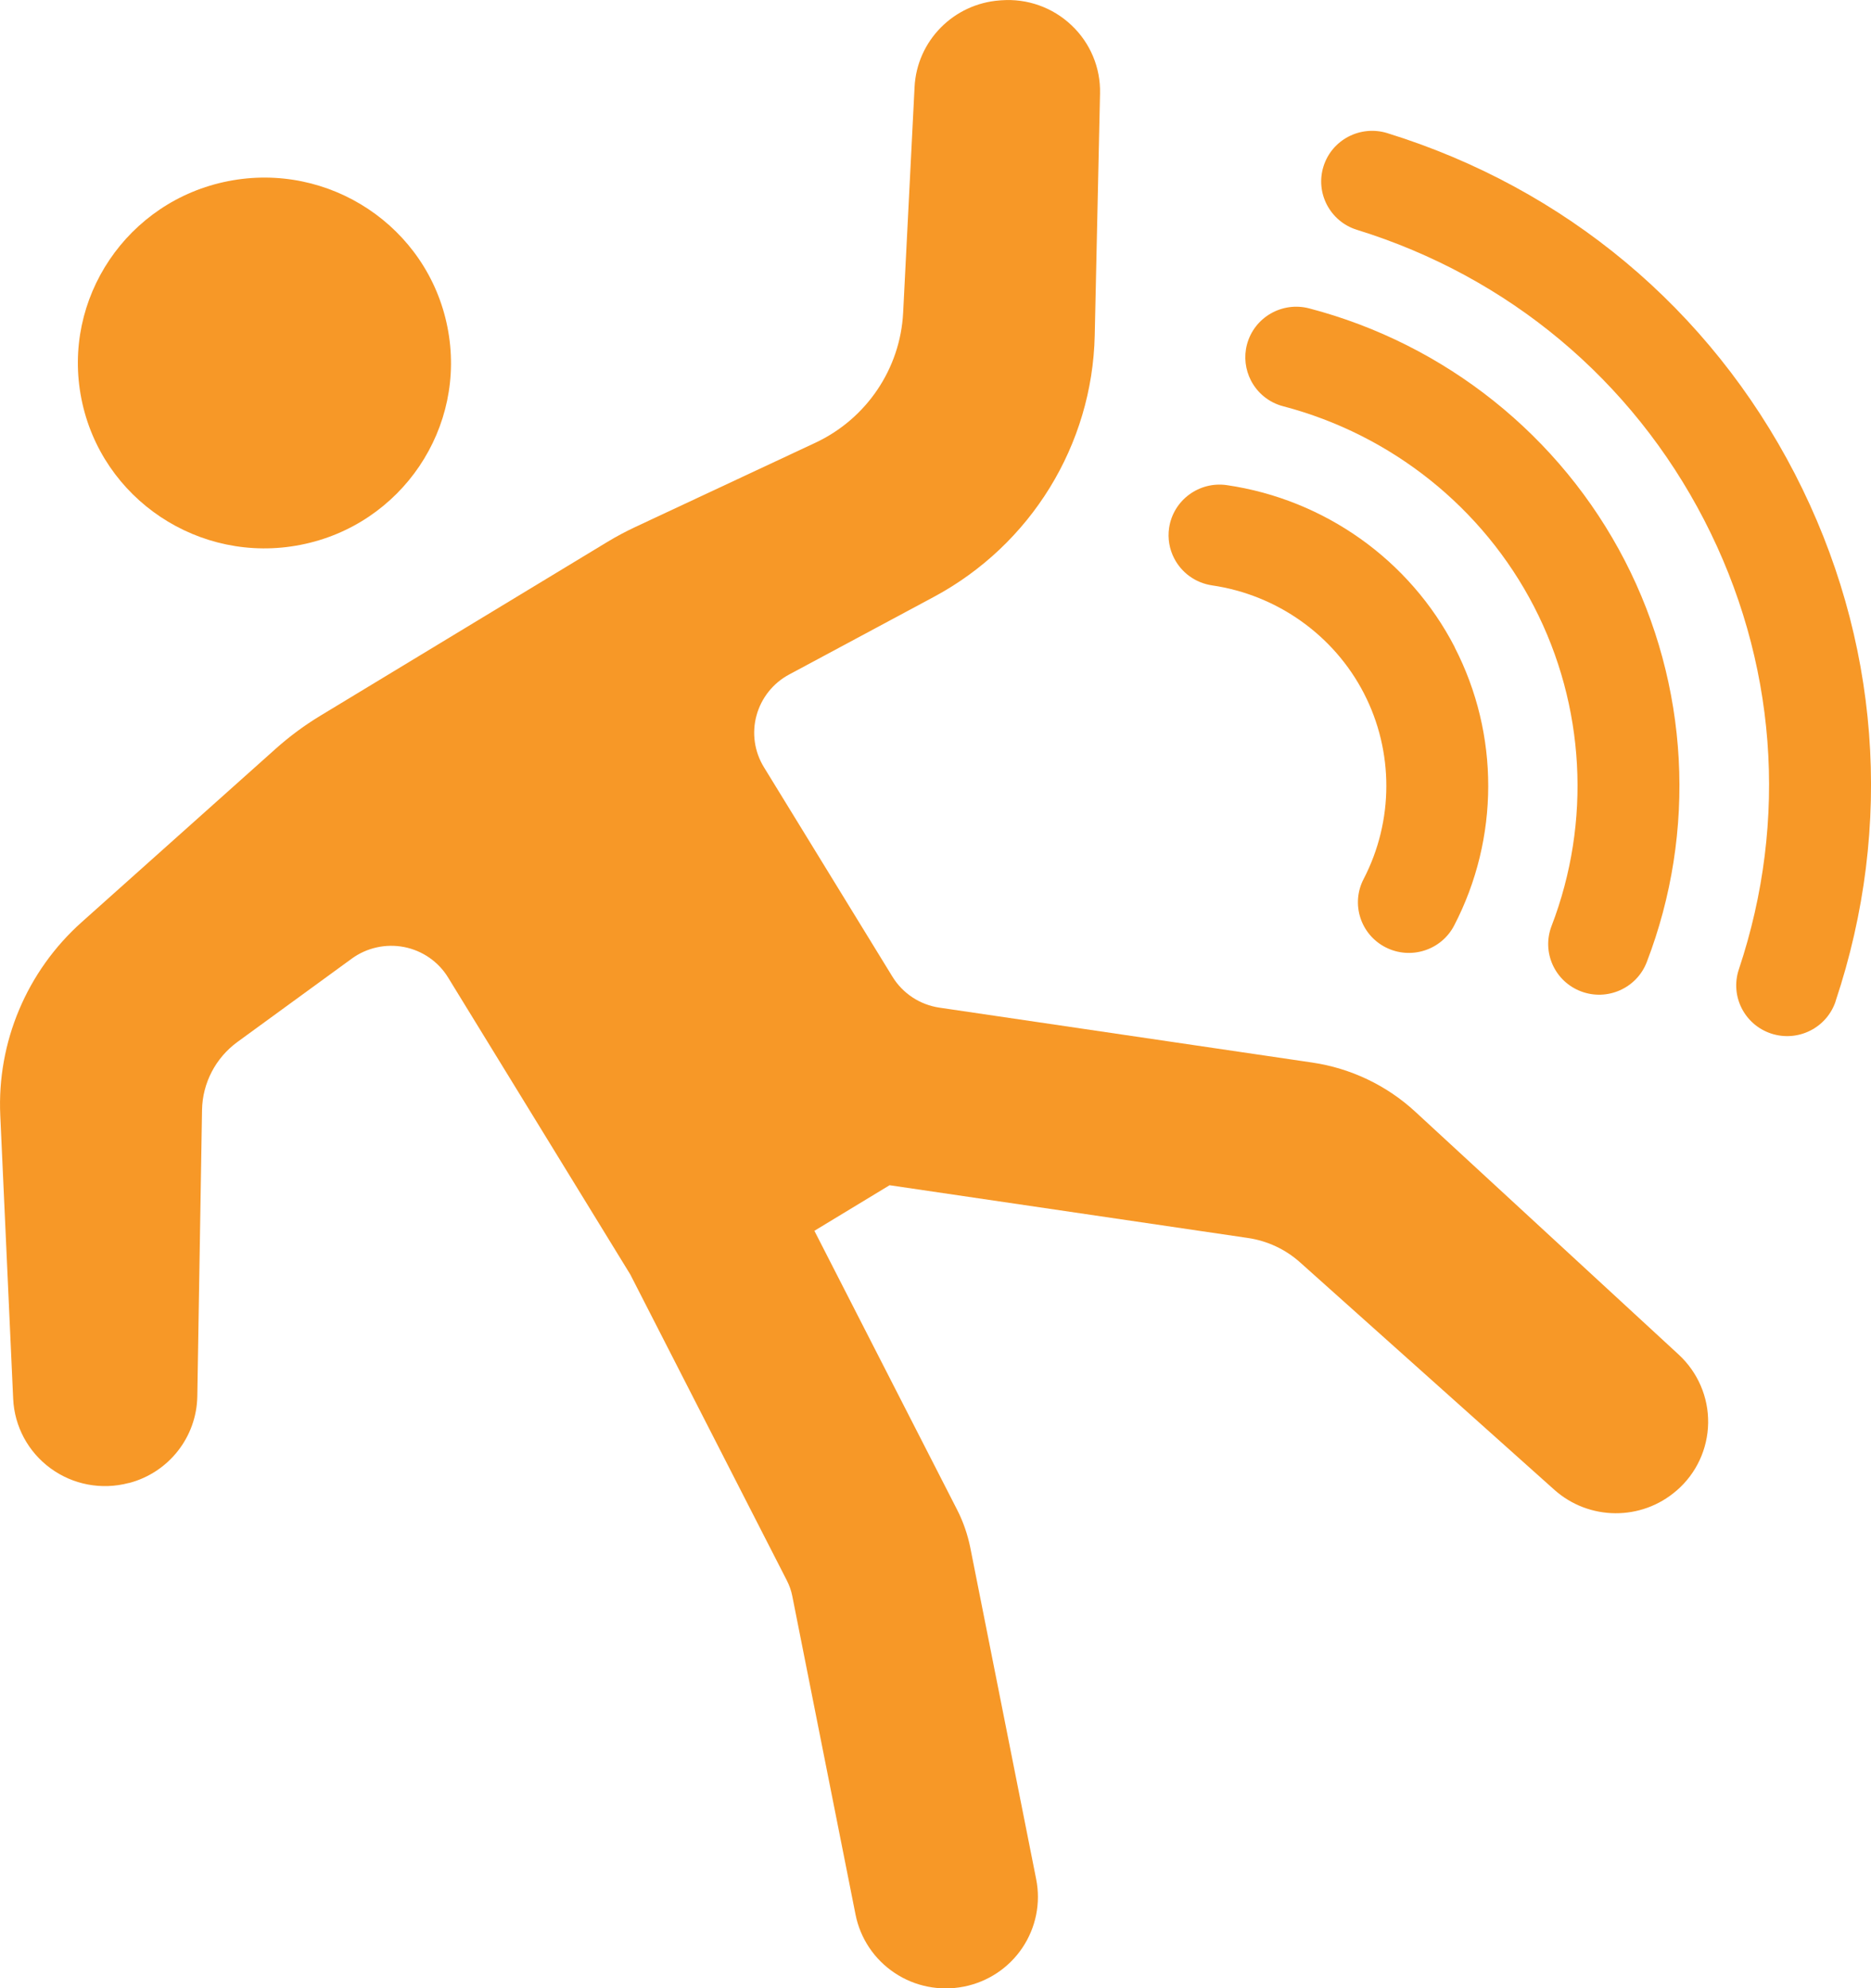
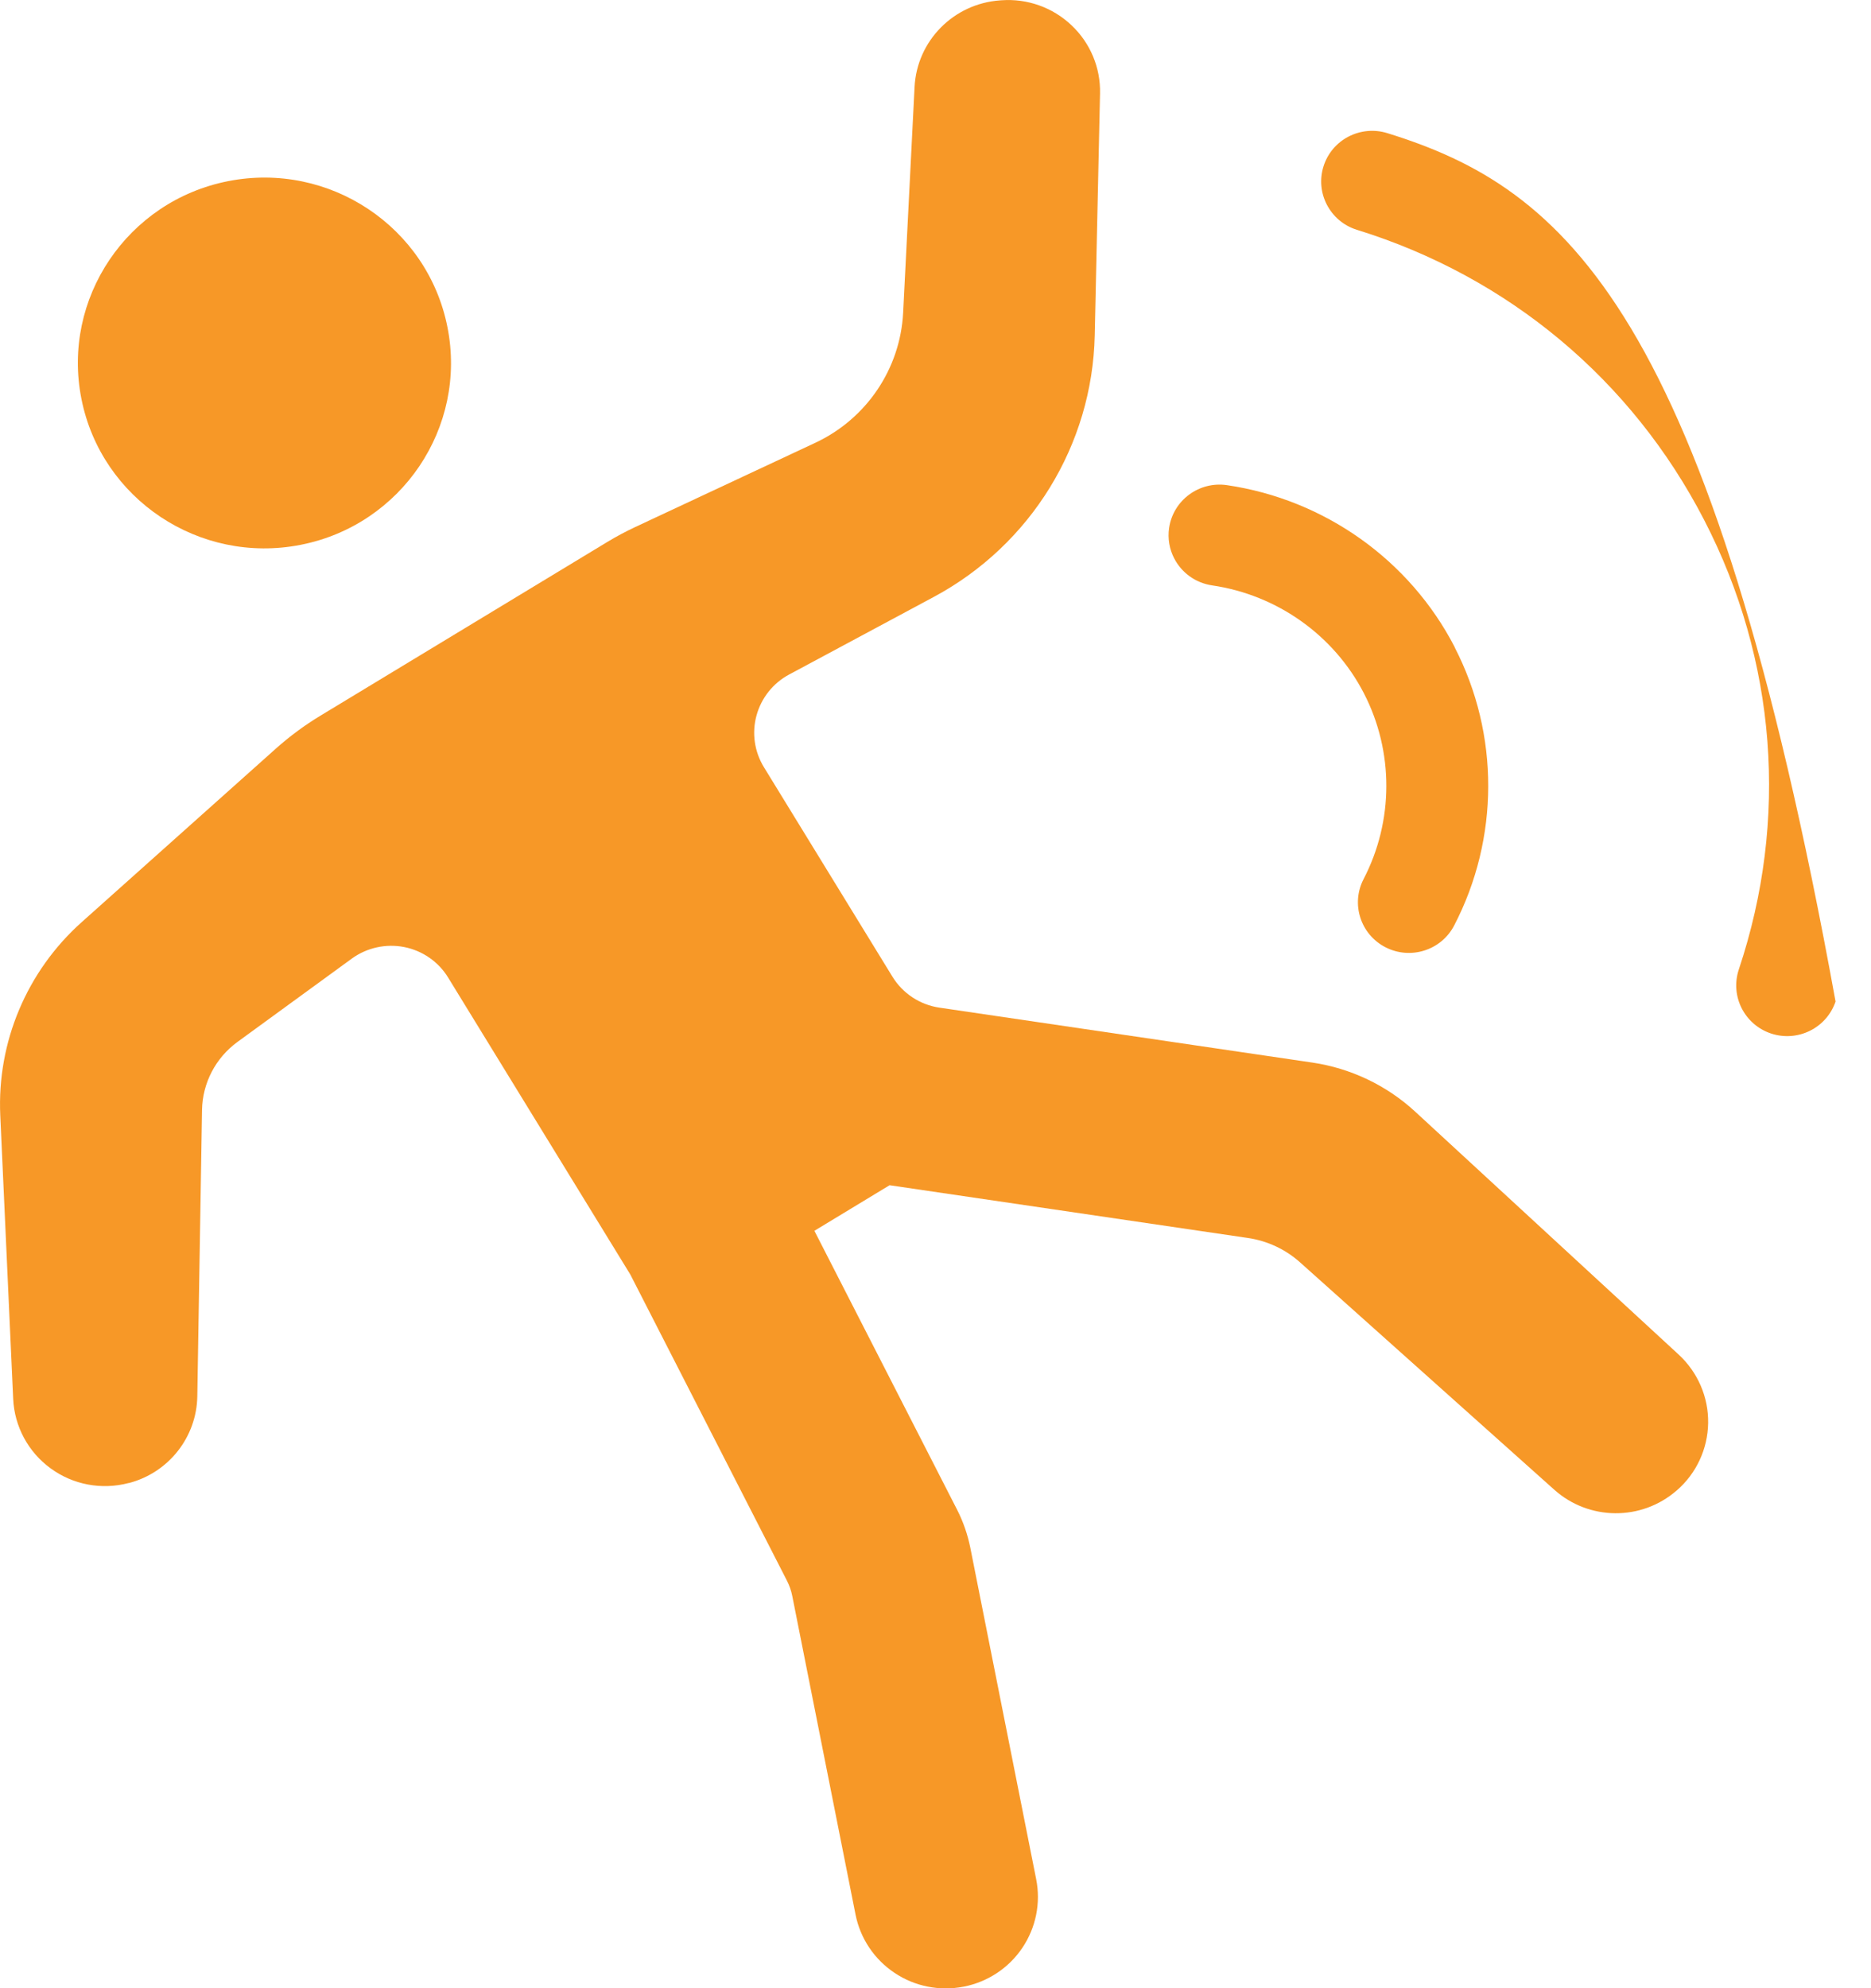
<svg xmlns="http://www.w3.org/2000/svg" width="48" height="51" viewBox="0 0 48 51" fill="none">
  <g clip-path="url(#clip0_61_908)">
    <path fill-rule="evenodd" clip-rule="evenodd" d="M3.299 38.042C2.609 38.224 1.874 38.087 1.299 37.666C0.724 37.247 0.37 36.591 0.338 35.882L0.007 28.611C-0.079 26.732 0.688 24.912 2.096 23.654L7.076 19.204C7.429 18.889 7.81 18.607 8.216 18.361L15.572 13.907C15.807 13.764 16.049 13.636 16.299 13.518L20.917 11.358C22.229 10.744 23.096 9.46 23.17 8.021L23.463 2.231C23.523 1.048 24.463 0.095 25.653 0.01L25.694 0.007C26.356 -0.041 27.008 0.191 27.489 0.648C27.971 1.102 28.237 1.738 28.221 2.398L28.085 8.604C28.023 11.414 26.447 13.975 23.958 15.311L20.246 17.302C19.833 17.522 19.531 17.904 19.408 18.353C19.285 18.802 19.354 19.282 19.599 19.681L22.895 25.053C23.159 25.484 23.602 25.775 24.103 25.848L33.664 27.256C34.654 27.402 35.575 27.841 36.308 28.517L43.068 34.749C43.557 35.202 43.832 35.838 43.822 36.503C43.812 37.167 43.52 37.797 43.015 38.234L43.01 38.237C42.11 39.019 40.765 39.009 39.876 38.215L33.353 32.382C32.978 32.046 32.512 31.829 32.014 31.756L22.822 30.403L20.893 31.572L24.554 38.726C24.711 39.033 24.823 39.358 24.892 39.696L26.583 48.205C26.704 48.816 26.576 49.448 26.228 49.965C25.88 50.483 25.339 50.84 24.724 50.961H24.721C24.107 51.081 23.47 50.956 22.951 50.608C22.431 50.262 22.071 49.725 21.949 49.114L20.326 40.942C20.299 40.805 20.253 40.671 20.188 40.545L16.171 32.694L11.496 25.075C11.247 24.668 10.837 24.385 10.368 24.293C9.899 24.202 9.411 24.309 9.025 24.59L6.091 26.728C5.531 27.137 5.195 27.782 5.183 28.472L5.062 35.816C5.045 36.864 4.328 37.775 3.308 38.042H3.297H3.299Z" fill="#F79827" />
    <path fill-rule="evenodd" clip-rule="evenodd" d="M5.857 4.646C8.448 4.138 10.969 5.816 11.479 8.391C11.991 10.965 10.302 13.469 7.711 13.976C5.12 14.485 2.599 12.806 2.089 10.232C1.577 7.658 3.267 5.153 5.857 4.646Z" fill="#F79827" />
    <path d="M37.32 16.6C36.166 14.365 33.981 12.812 31.478 12.445C30.763 12.34 30.099 12.832 29.993 13.541C29.952 13.819 30.003 14.09 30.123 14.322C30.309 14.684 30.662 14.951 31.095 15.016C32.766 15.26 34.224 16.296 34.992 17.787C35.76 19.277 35.758 21.056 34.983 22.549C34.652 23.186 34.903 23.97 35.545 24.299C36.186 24.628 36.975 24.378 37.306 23.741C38.467 21.506 38.472 18.837 37.318 16.602L37.32 16.6Z" fill="#F79827" />
-     <path d="M41.682 14.377C40.033 11.184 37.084 8.826 33.589 7.911C32.891 7.728 32.176 8.141 31.991 8.835C31.906 9.157 31.951 9.484 32.092 9.759C32.256 10.076 32.548 10.325 32.922 10.422C35.7 11.151 38.045 13.024 39.356 15.562C40.666 18.101 40.83 21.085 39.805 23.753C39.547 24.422 39.885 25.174 40.559 25.43C41.233 25.686 41.989 25.35 42.247 24.68C43.537 21.324 43.331 17.57 41.682 14.377Z" fill="#F79827" />
-     <path d="M47.09 25.687C48.596 21.182 48.225 16.376 46.046 12.153C43.866 7.931 40.153 4.828 35.591 3.415C34.901 3.202 34.169 3.583 33.954 4.268C33.848 4.607 33.888 4.955 34.039 5.248C34.195 5.549 34.464 5.788 34.814 5.896C38.7 7.1 41.863 9.744 43.72 13.339C45.577 16.934 45.892 21.029 44.609 24.868C44.382 25.55 44.752 26.284 45.438 26.512C46.124 26.737 46.863 26.369 47.092 25.687H47.09Z" fill="#F79827" />
+     <path d="M47.09 25.687C43.866 7.931 40.153 4.828 35.591 3.415C34.901 3.202 34.169 3.583 33.954 4.268C33.848 4.607 33.888 4.955 34.039 5.248C34.195 5.549 34.464 5.788 34.814 5.896C38.7 7.1 41.863 9.744 43.72 13.339C45.577 16.934 45.892 21.029 44.609 24.868C44.382 25.55 44.752 26.284 45.438 26.512C46.124 26.737 46.863 26.369 47.092 25.687H47.09Z" fill="#F79827" />
  </g>
  <defs>
    <clipPath id="clip0_61_908">
      <rect width="48" height="51" fill="white" />
    </clipPath>
  </defs>
</svg>